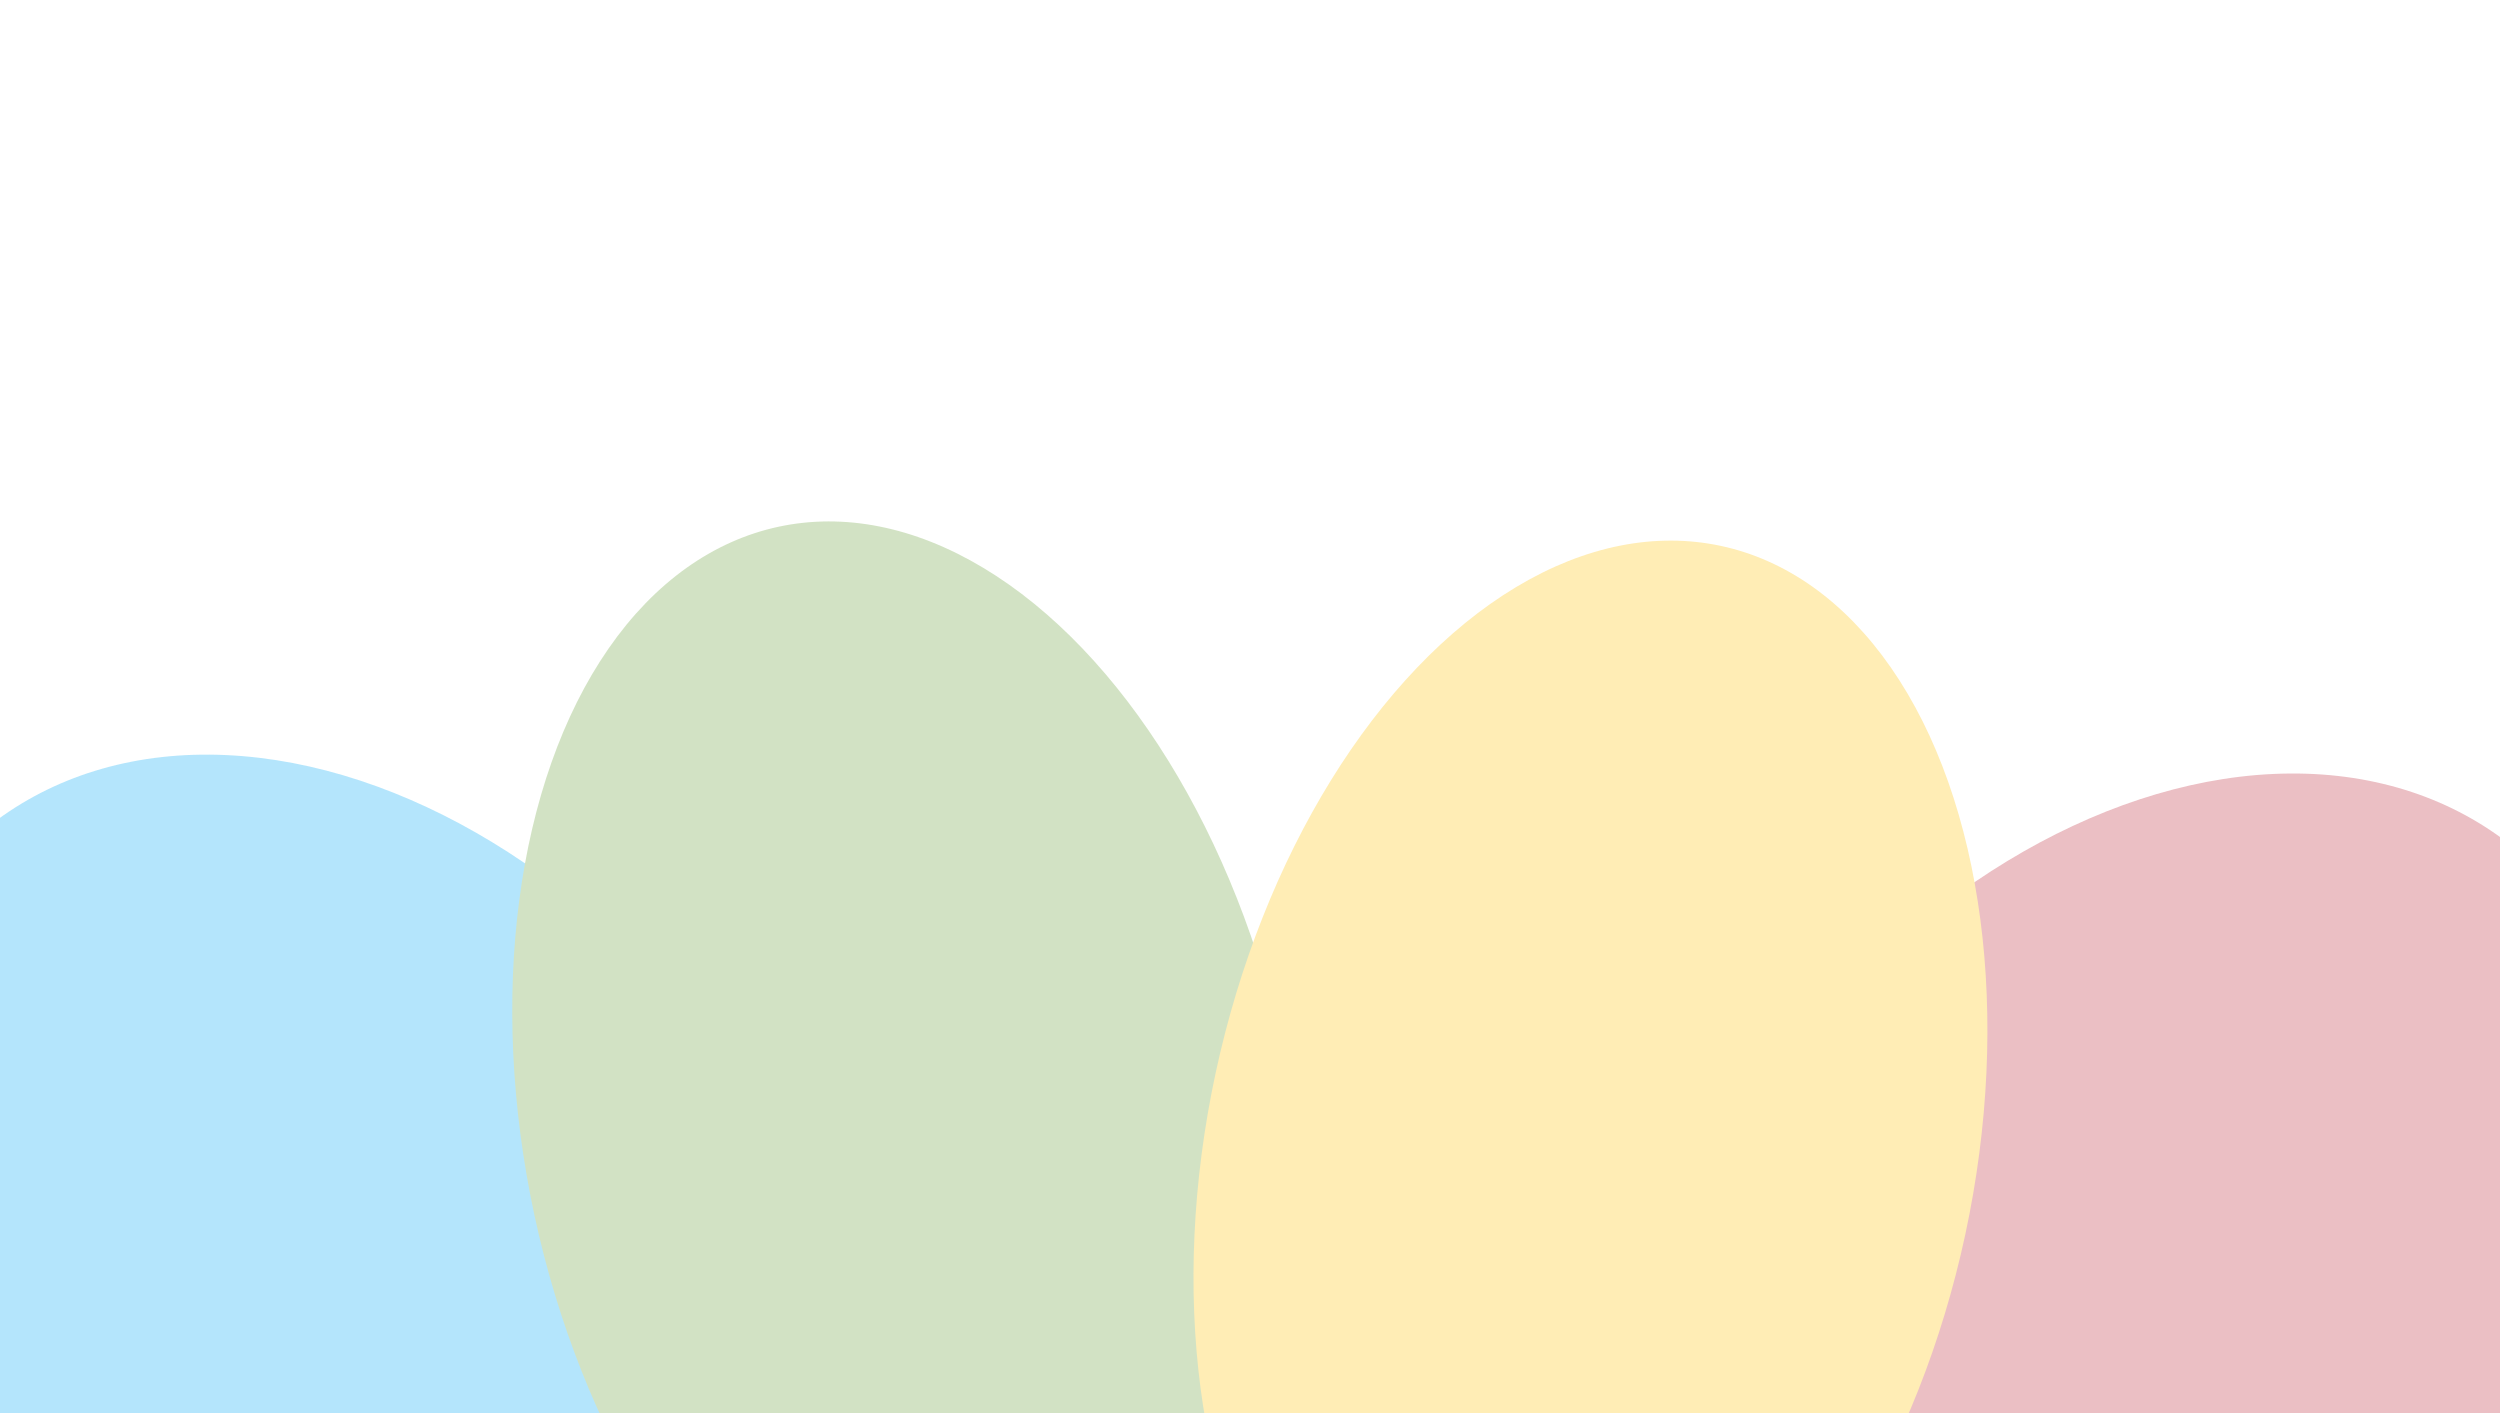
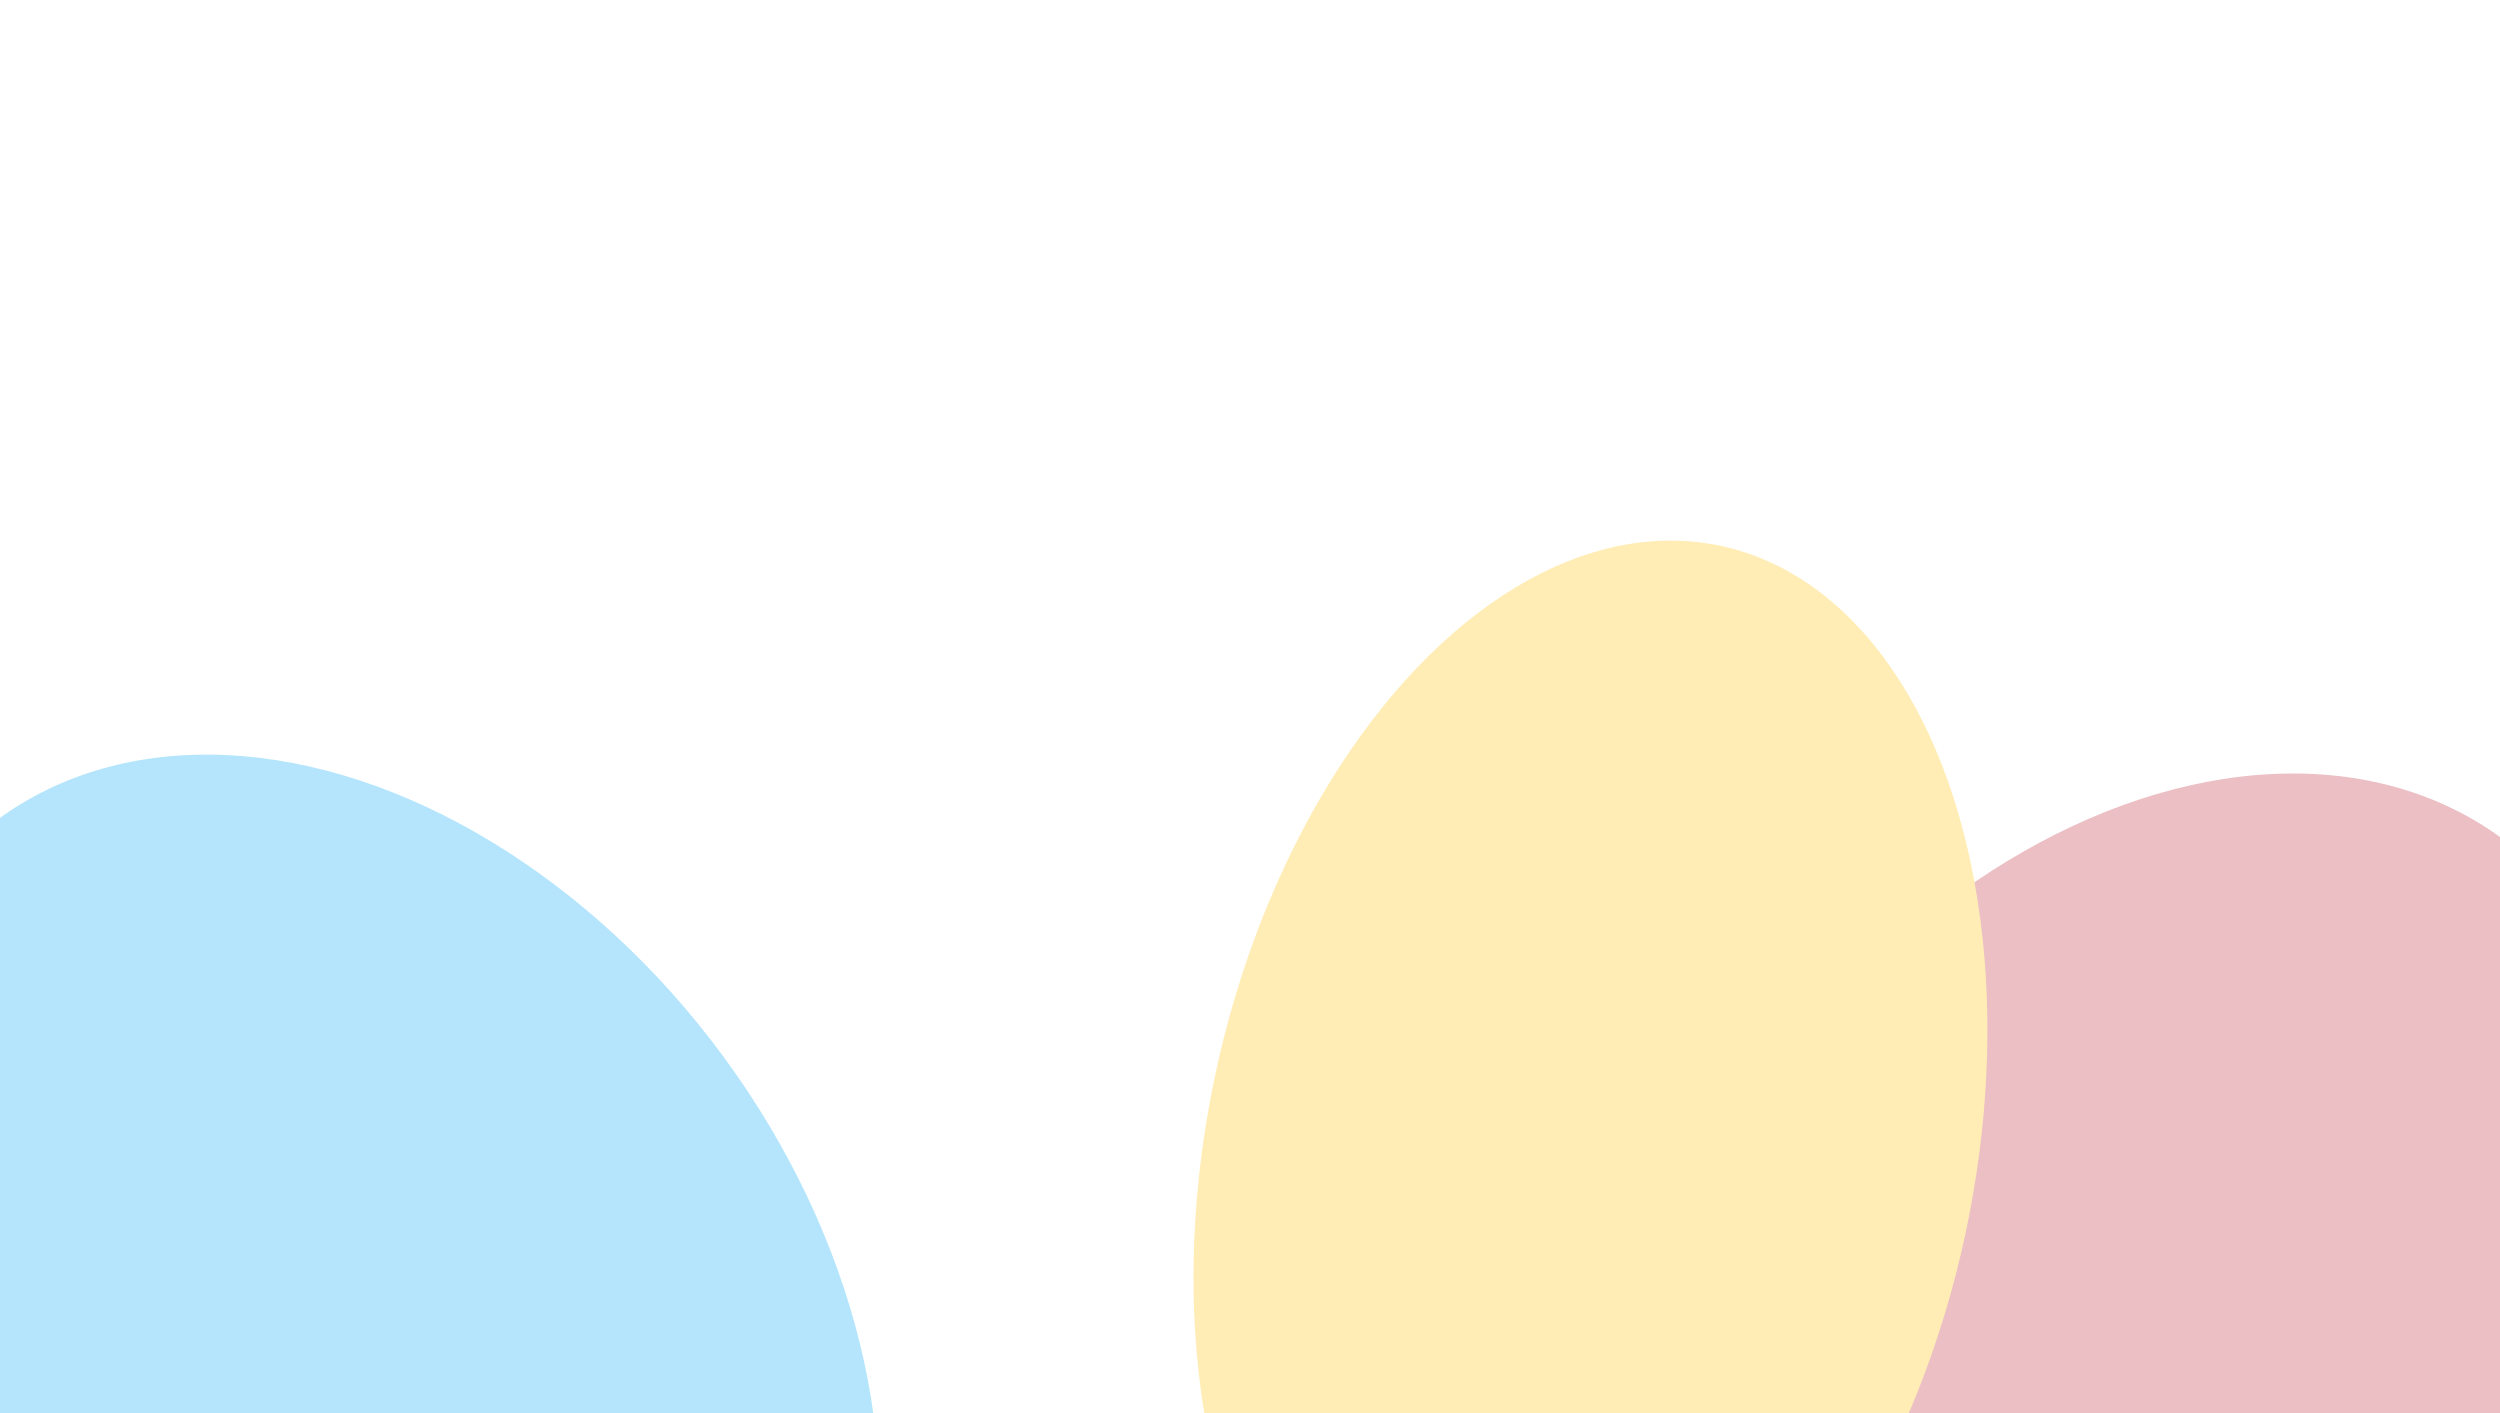
<svg xmlns="http://www.w3.org/2000/svg" width="1440" height="814" viewBox="0 0 1440 814" fill="none">
  <g opacity="0.3">
    <g filter="url(#filter0_f_347_6407)">
      <ellipse cx="210.423" cy="760.686" rx="256.274" ry="358" transform="rotate(-36.276 210.423 760.686)" fill="#03A9F4" />
    </g>
    <g filter="url(#filter1_f_347_6407)">
-       <ellipse cx="523.661" cy="653.412" rx="220.794" ry="358" transform="rotate(-12.134 523.661 653.412)" fill="#689F38" />
-     </g>
+       </g>
    <g filter="url(#filter2_f_347_6407)">
      <ellipse cx="256.274" cy="358" rx="256.274" ry="358" transform="matrix(-0.806 -0.592 -0.592 0.806 1647.77 634.709)" fill="#BB2739" />
    </g>
    <g filter="url(#filter3_f_347_6407)">
      <ellipse cx="220.794" cy="358" rx="220.794" ry="358" transform="matrix(-0.978 -0.21 -0.21 0.978 1207.22 360.82)" fill="#FFC107" />
    </g>
  </g>
  <defs>
    <filter id="filter0_f_347_6407" x="-385.471" y="134.602" width="1191.79" height="1252.17" filterUnits="userSpaceOnUse" color-interpolation-filters="sRGB">
      <feFlood flood-opacity="0" result="BackgroundImageFix" />
      <feBlend mode="normal" in="SourceGraphic" in2="BackgroundImageFix" result="shape" />
      <feGaussianBlur stdDeviation="150" result="effect1_foregroundBlur_347_6407" />
    </filter>
    <filter id="filter1_f_347_6407" x="-5.004" y="0.307" width="1057.33" height="1306.21" filterUnits="userSpaceOnUse" color-interpolation-filters="sRGB">
      <feFlood flood-opacity="0" result="BackgroundImageFix" />
      <feBlend mode="normal" in="SourceGraphic" in2="BackgroundImageFix" result="shape" />
      <feGaussianBlur stdDeviation="150" result="effect1_foregroundBlur_347_6407" />
    </filter>
    <filter id="filter2_f_347_6407" x="633.455" y="145.602" width="1191.79" height="1252.17" filterUnits="userSpaceOnUse" color-interpolation-filters="sRGB">
      <feFlood flood-opacity="0" result="BackgroundImageFix" />
      <feBlend mode="normal" in="SourceGraphic" in2="BackgroundImageFix" result="shape" />
      <feGaussianBlur stdDeviation="150" result="effect1_foregroundBlur_347_6407" />
    </filter>
    <filter id="filter3_f_347_6407" x="387.447" y="11.307" width="1057.33" height="1306.21" filterUnits="userSpaceOnUse" color-interpolation-filters="sRGB">
      <feFlood flood-opacity="0" result="BackgroundImageFix" />
      <feBlend mode="normal" in="SourceGraphic" in2="BackgroundImageFix" result="shape" />
      <feGaussianBlur stdDeviation="150" result="effect1_foregroundBlur_347_6407" />
    </filter>
  </defs>
</svg>